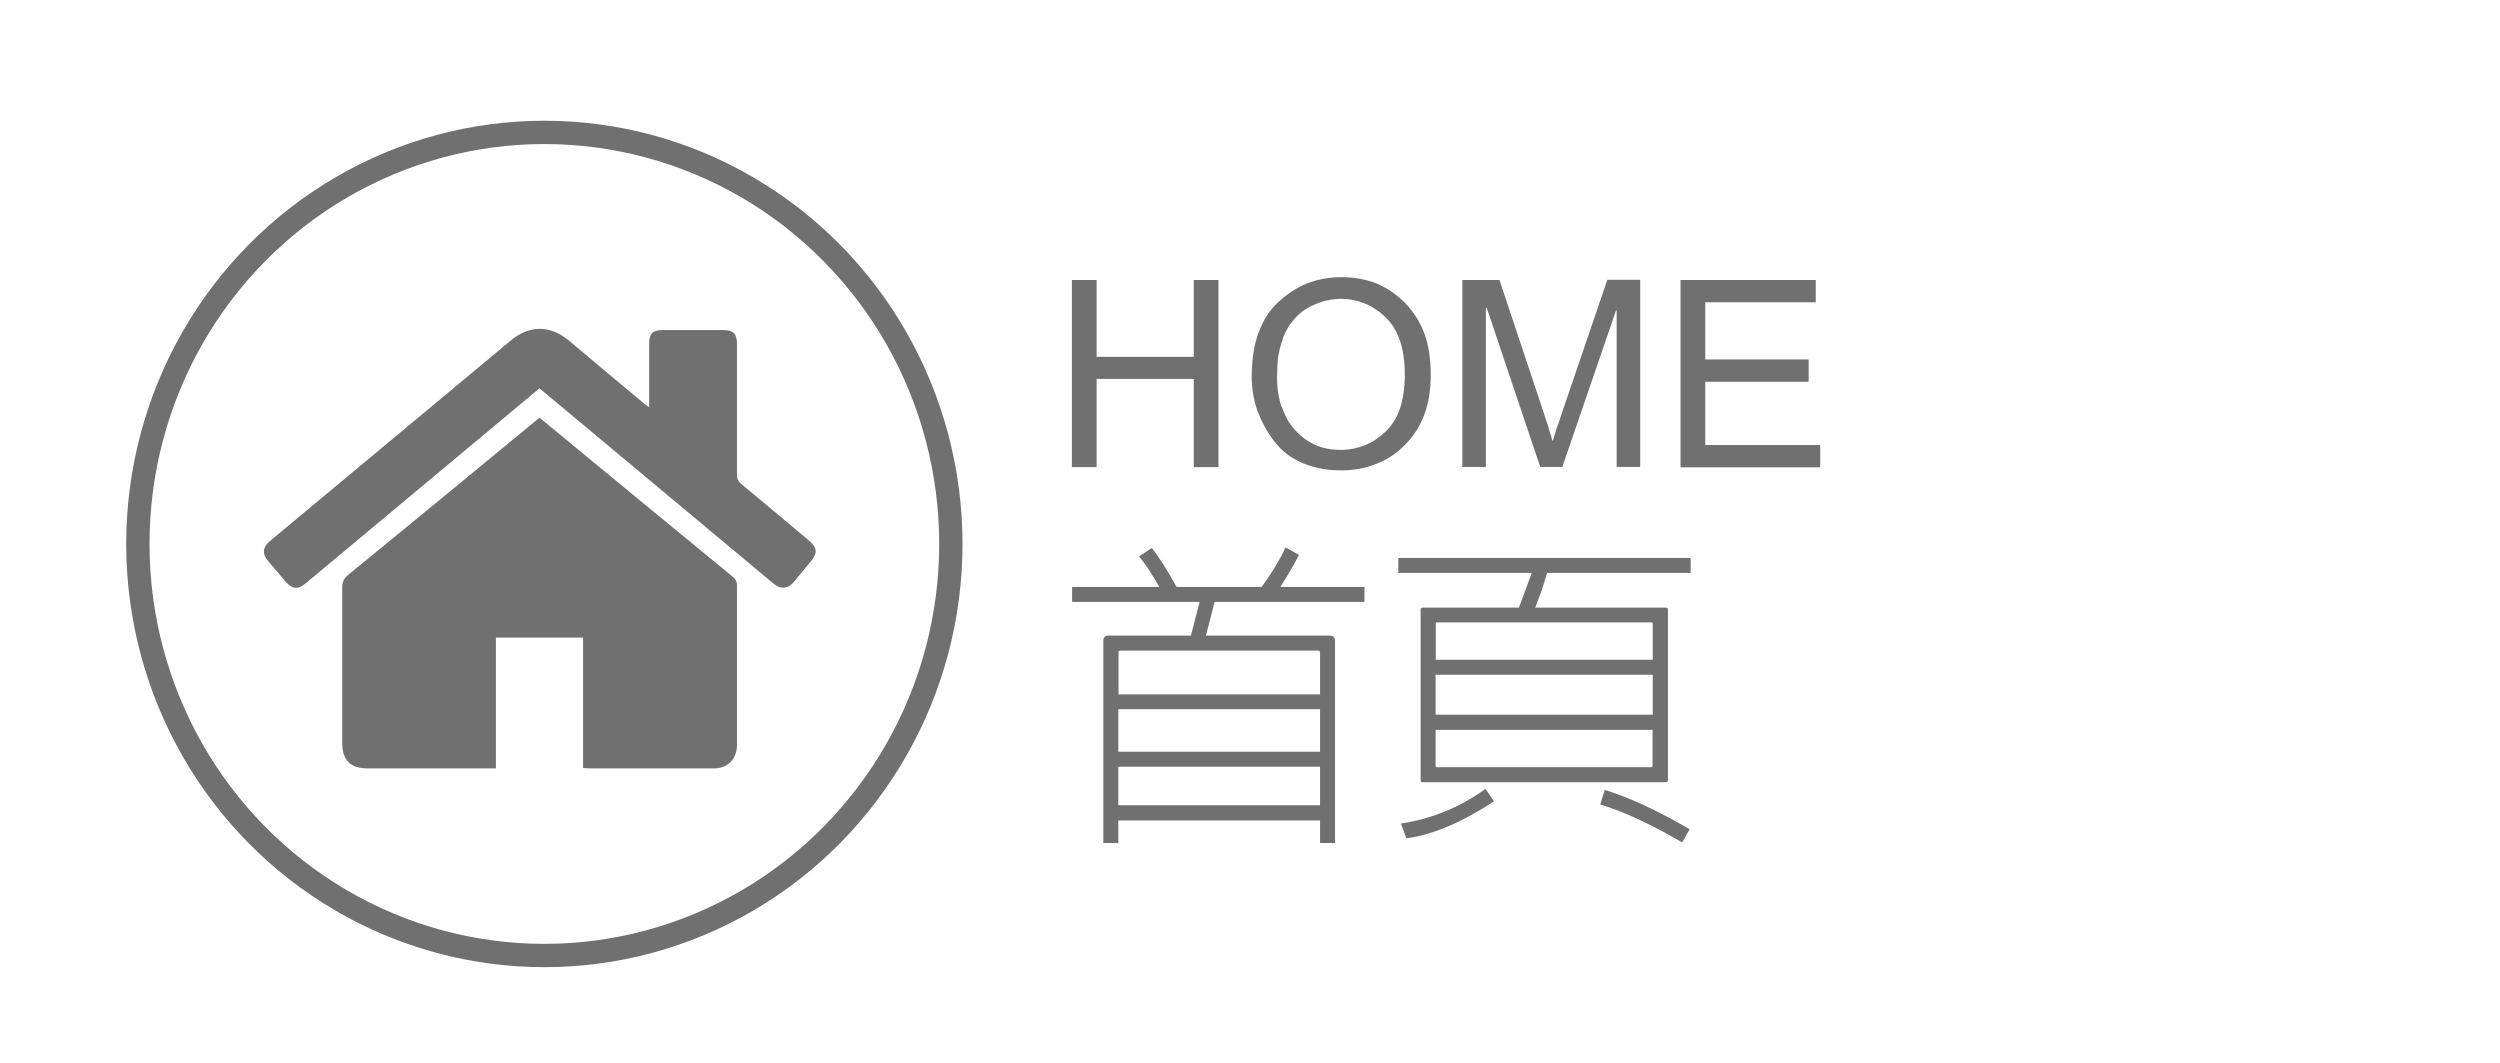
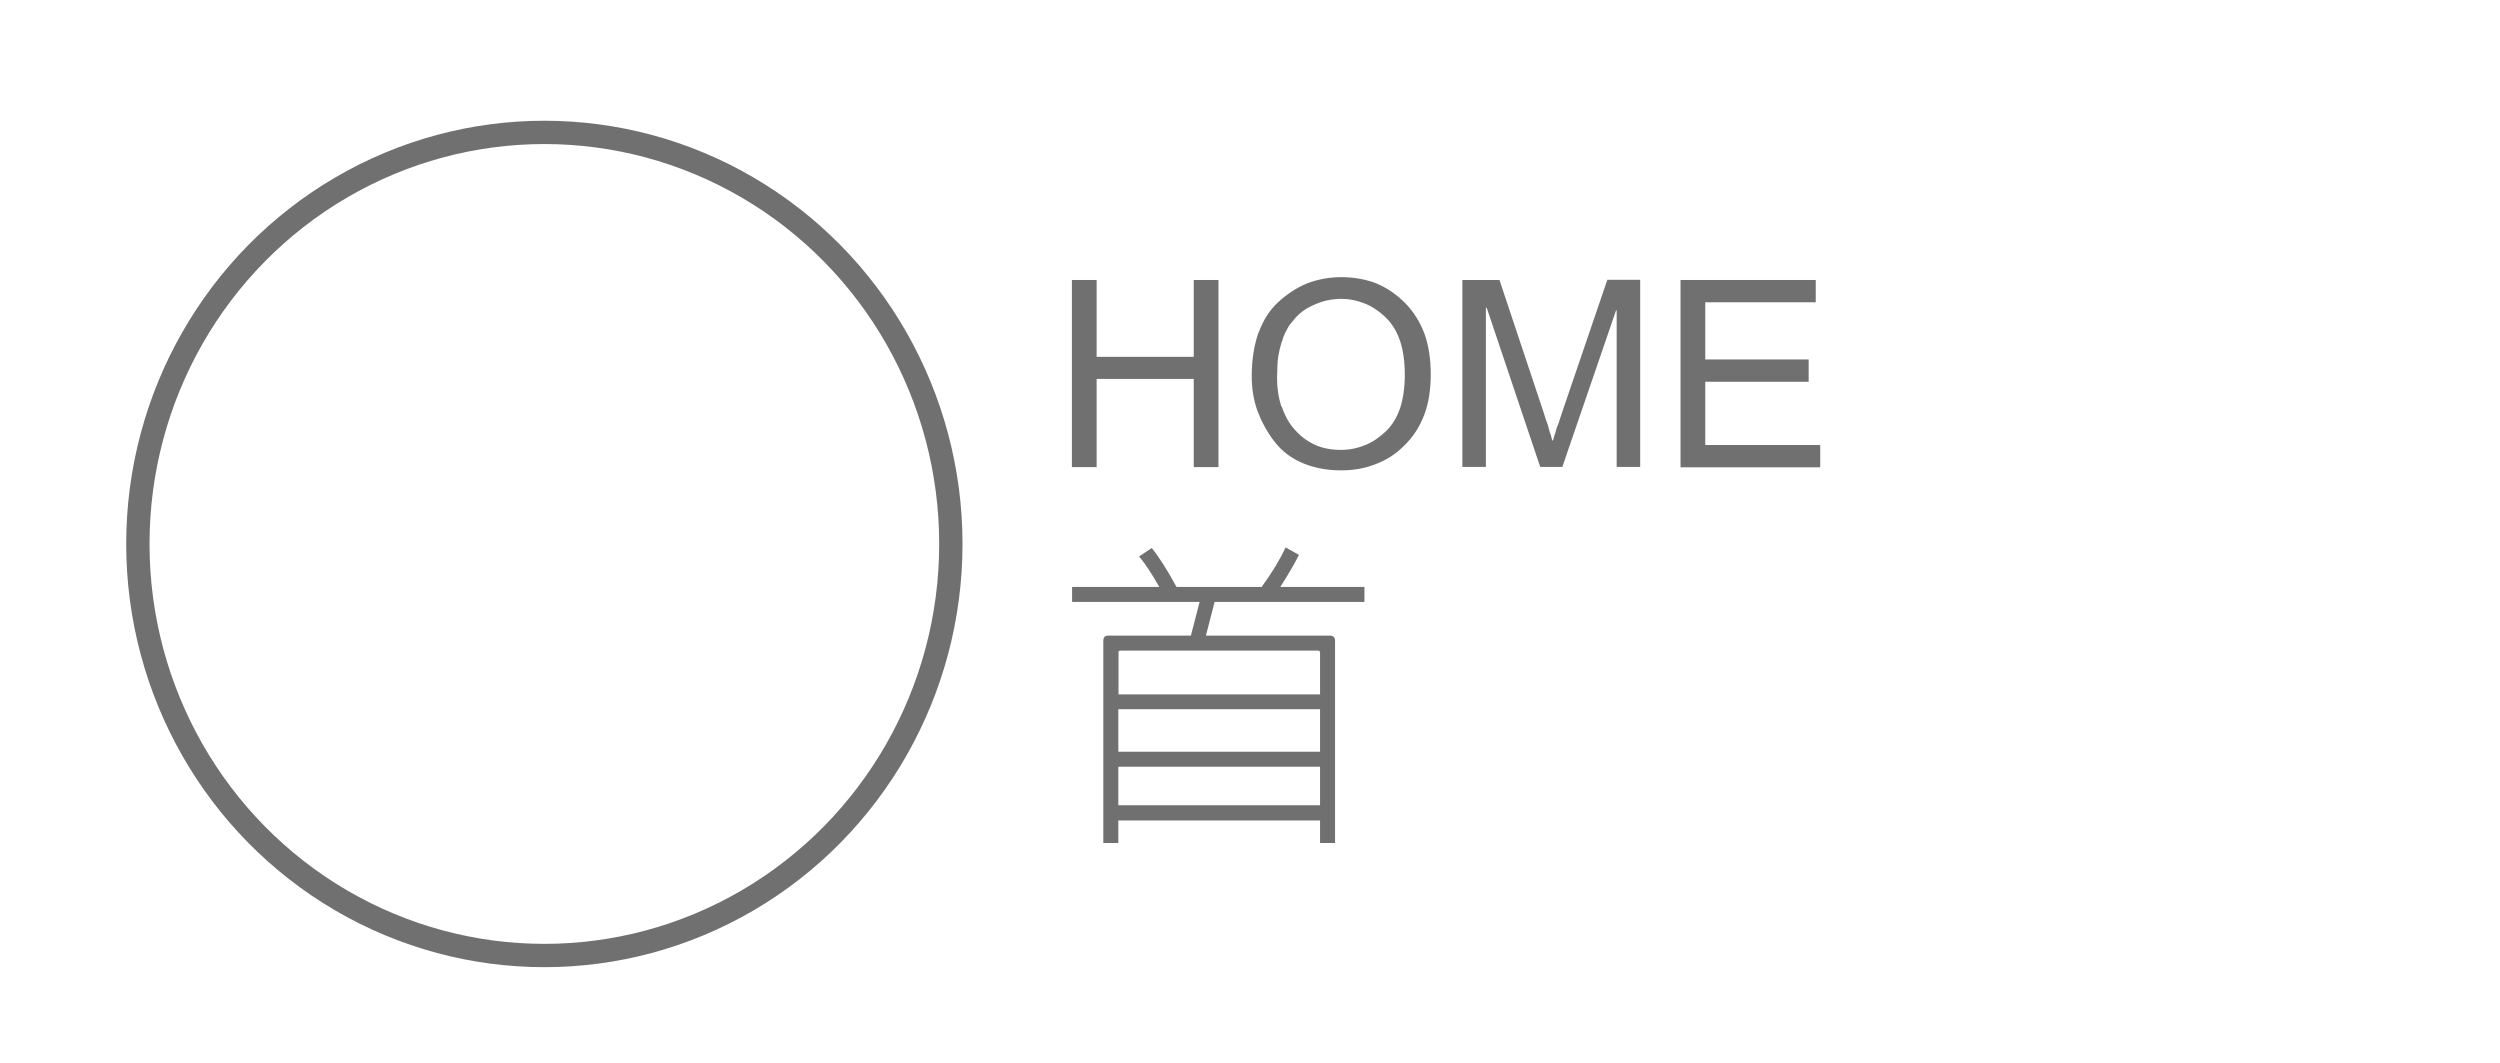
<svg xmlns="http://www.w3.org/2000/svg" id="_圖層_2" data-name="圖層_2" viewBox="0 0 123.31 52.44">
  <defs>
    <style>
      .cls-1 {
        stroke: #717071;
        stroke-miterlimit: 10;
        stroke-width: 1.15px;
      }

      .cls-1, .cls-2 {
        fill: none;
      }

      .cls-3 {
        fill: #717071;
      }
    </style>
  </defs>
  <g id="_圖層_1-2" data-name="圖層_1">
    <g>
      <g>
        <g>
          <path class="cls-3" d="M55.16,41.58h-.74v-9.97c0-.18.08-.26.26-.26h4.06l.43-1.66h-6.29v-.74h4.3c-.37-.65-.69-1.15-1-1.5l.63-.42c.4.5.8,1.15,1.22,1.92h4.2c.55-.76.93-1.4,1.18-1.95l.66.37c-.24.48-.55,1-.92,1.58h4.15v.74h-7.39l-.43,1.66h6.1c.18,0,.27.08.27.26v9.97h-.74v-1.11h-9.95v1.11ZM65.11,34.25v-2.06c0-.06-.03-.1-.11-.1h-9.72c-.08,0-.13.03-.11.11v2.05h9.95ZM65.11,37.08v-2.1h-9.95v2.1h9.95ZM55.16,37.82v1.9h9.95v-1.9h-9.95Z" />
-           <path class="cls-3" d="M82.15,38.58h-11.98c-.06,0-.1-.03-.1-.11v-8.4c0-.06.03-.1.1-.1h4.75l.63-1.71h-6.58v-.74h14.42v.74h-7.08l-.27.87-.32.84h6.44c.08,0,.11.03.11.1v8.4c0,.08-.03.11-.11.11ZM73.68,39.53c-1.56,1.03-3.03,1.65-4.31,1.82l-.27-.73c1.53-.23,2.93-.81,4.17-1.71l.42.61ZM81.52,32.54v-1.81l-.05-.03h-10.62l-.03.03v1.81h10.71ZM81.52,35.25v-1.97h-10.71v1.97h10.71ZM70.81,36v1.79l.03.05h10.62l.05-.05v-1.79h-10.71ZM79.15,38.96c1.21.37,2.61,1.02,4.19,1.94l-.37.65c-1.61-.94-2.96-1.55-4.04-1.87l.22-.71Z" />
        </g>
        <g>
          <path class="cls-3" d="M52.87,13.81h1.22v3.79h4.79v-3.79h1.22v9.23h-1.22v-4.35h-4.79v4.35h-1.22v-9.23Z" />
          <path class="cls-3" d="M62.08,16.41c.22-.61.54-1.12.98-1.52.44-.4.91-.71,1.43-.92.51-.19,1.07-.3,1.67-.3s1.2.1,1.73.31c.53.22.99.54,1.42.97.42.43.73.93.95,1.51.21.59.31,1.26.31,2s-.1,1.42-.32,2c-.22.58-.54,1.08-.97,1.5-.42.43-.89.73-1.42.93-.53.21-1.09.31-1.7.31-.72,0-1.35-.12-1.91-.36-.55-.23-1.02-.58-1.39-1.06-.37-.48-.64-.99-.84-1.52-.19-.53-.28-1.1-.28-1.69v-.03c0-.81.12-1.52.33-2.13ZM63.22,20.04c.14.44.35.83.64,1.15.3.34.63.58,1,.75.37.17.8.25,1.28.25.42,0,.81-.08,1.18-.23.36-.14.7-.37,1.02-.67.32-.3.55-.68.72-1.16.15-.46.23-1.02.23-1.65s-.08-1.24-.25-1.71c-.17-.48-.41-.85-.73-1.15-.32-.3-.66-.52-1.02-.66-.36-.14-.73-.22-1.13-.22-.24,0-.48.03-.72.08-.25.06-.48.14-.7.25-.23.1-.44.23-.62.39-.18.15-.33.34-.48.53-.05.06-.1.14-.14.22-.04.08-.08.15-.12.23-.01.04-.04.08-.05.12s-.04.08-.05.12c-.01.04-.01.08-.03.12s-.04.09-.05.13c-.06.19-.1.37-.13.54-.04.17-.05.35-.06.52-.01.17-.01.3-.01.4-.01.12-.01.19-.01.25v-.03c0,.55.08,1.04.22,1.47Z" />
          <path class="cls-3" d="M72.13,13.81h1.83l2.18,6.54c.06.22.13.4.18.54.04.14.08.26.1.35.03.09.05.17.08.23.01.06.03.13.04.18t.01.01h0v.03h0v.03h0s0,.01.01.01h0s.03-.01.03-.01c.01-.01.01-.03.03-.04,0-.01,0-.04.01-.05,0-.01,0-.03.01-.04,0-.01,0-.04.01-.05.01-.03.01-.05.03-.09.01-.03.01-.05.03-.09h.01v-.03h0c.01-.08.04-.14.06-.21s.05-.13.08-.21c.03-.06.05-.15.09-.27.04-.12.08-.24.13-.39l2.2-6.45h1.62v9.23h-1.16v-7.72h-.03l-2.65,7.72h-1.09l-2.64-7.85h-.04v7.85h-1.16v-9.23Z" />
          <path class="cls-3" d="M82.89,13.81h6.67v1.1h-5.45v2.82h5.1v1.1h-5.1v3.12h5.67v1.1h-6.89v-9.23Z" />
        </g>
      </g>
      <g>
        <ellipse class="cls-1" cx="26.85" cy="26.83" rx="20.05" ry="20.3" />
        <g>
-           <path class="cls-3" d="M26.62,20.61c.86.71,1.72,1.41,2.57,2.12,2.31,1.9,4.62,3.8,6.93,5.7.16.13.24.27.23.48,0,2.61,0,5.22,0,7.83,0,.69-.45,1.16-1.12,1.16-2.04,0-4.07,0-6.11,0-.11,0-.22-.01-.36-.02v-6.43h-4.3v6.45c-.38,0-.74,0-1.1,0-1.74,0-3.49,0-5.23,0-.86,0-1.25-.41-1.25-1.27,0-2.55,0-5.1,0-7.65,0-.28.08-.45.3-.63,3.07-2.51,6.14-5.03,9.2-7.56.07-.06.14-.11.22-.17Z" />
-           <path class="cls-3" d="M26.61,19.15c-1.16.97-2.31,1.93-3.45,2.88-2.69,2.25-5.38,4.49-8.08,6.74-.38.32-.66.3-.99-.08-.29-.34-.57-.68-.86-1.01-.31-.36-.28-.68.08-.99,3.03-2.52,6.05-5.04,9.08-7.56.94-.78,1.87-1.56,2.81-2.34.91-.76,1.93-.76,2.85,0,1.25,1.05,2.5,2.1,3.75,3.14.05.04.11.08.22.16,0-.15,0-.26,0-.36,0-.93,0-1.85,0-2.78,0-.5.17-.67.67-.67,1,0,2,0,2.99,0,.49,0,.67.18.67.68,0,2.15,0,4.29,0,6.44,0,.21.06.35.23.49,1.1.9,2.18,1.82,3.27,2.73.48.4.5.64.11,1.11-.27.32-.54.65-.81.98-.29.34-.64.37-.98.09-3.77-3.14-7.53-6.29-11.3-9.43-.08-.06-.16-.13-.26-.21Z" />
-         </g>
+           </g>
      </g>
      <rect class="cls-2" width="123.31" height="52.44" />
    </g>
  </g>
</svg>